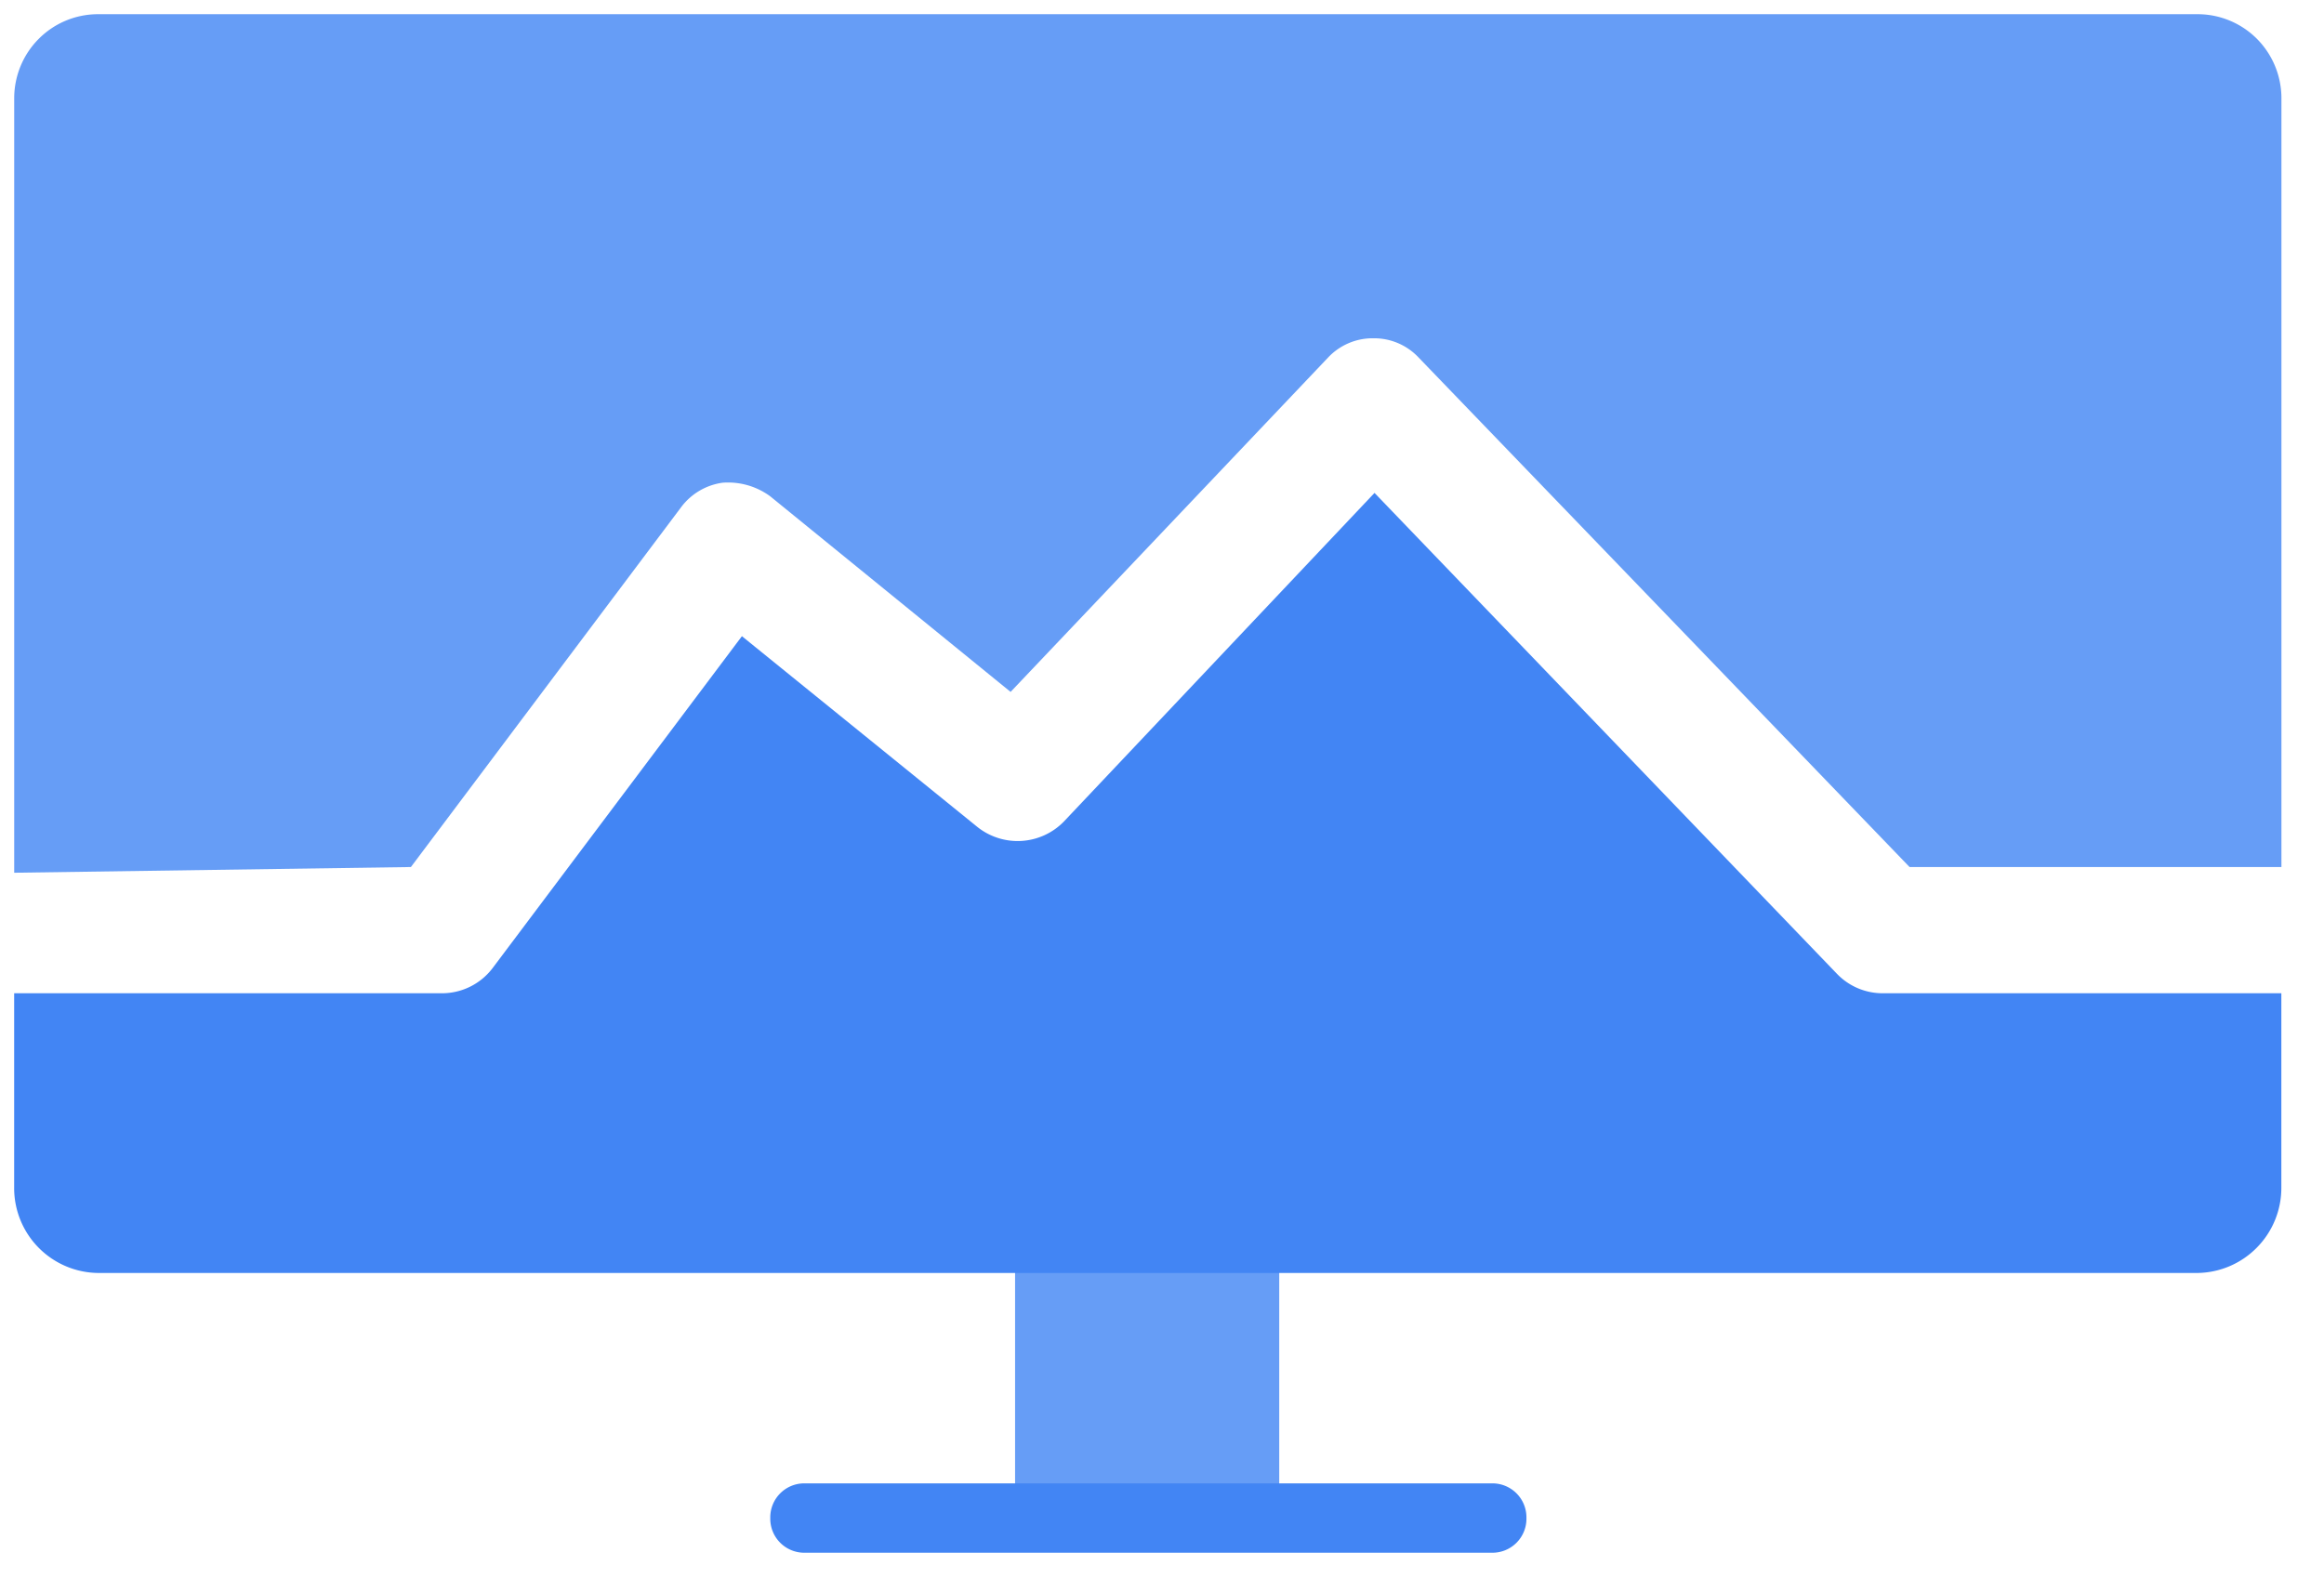
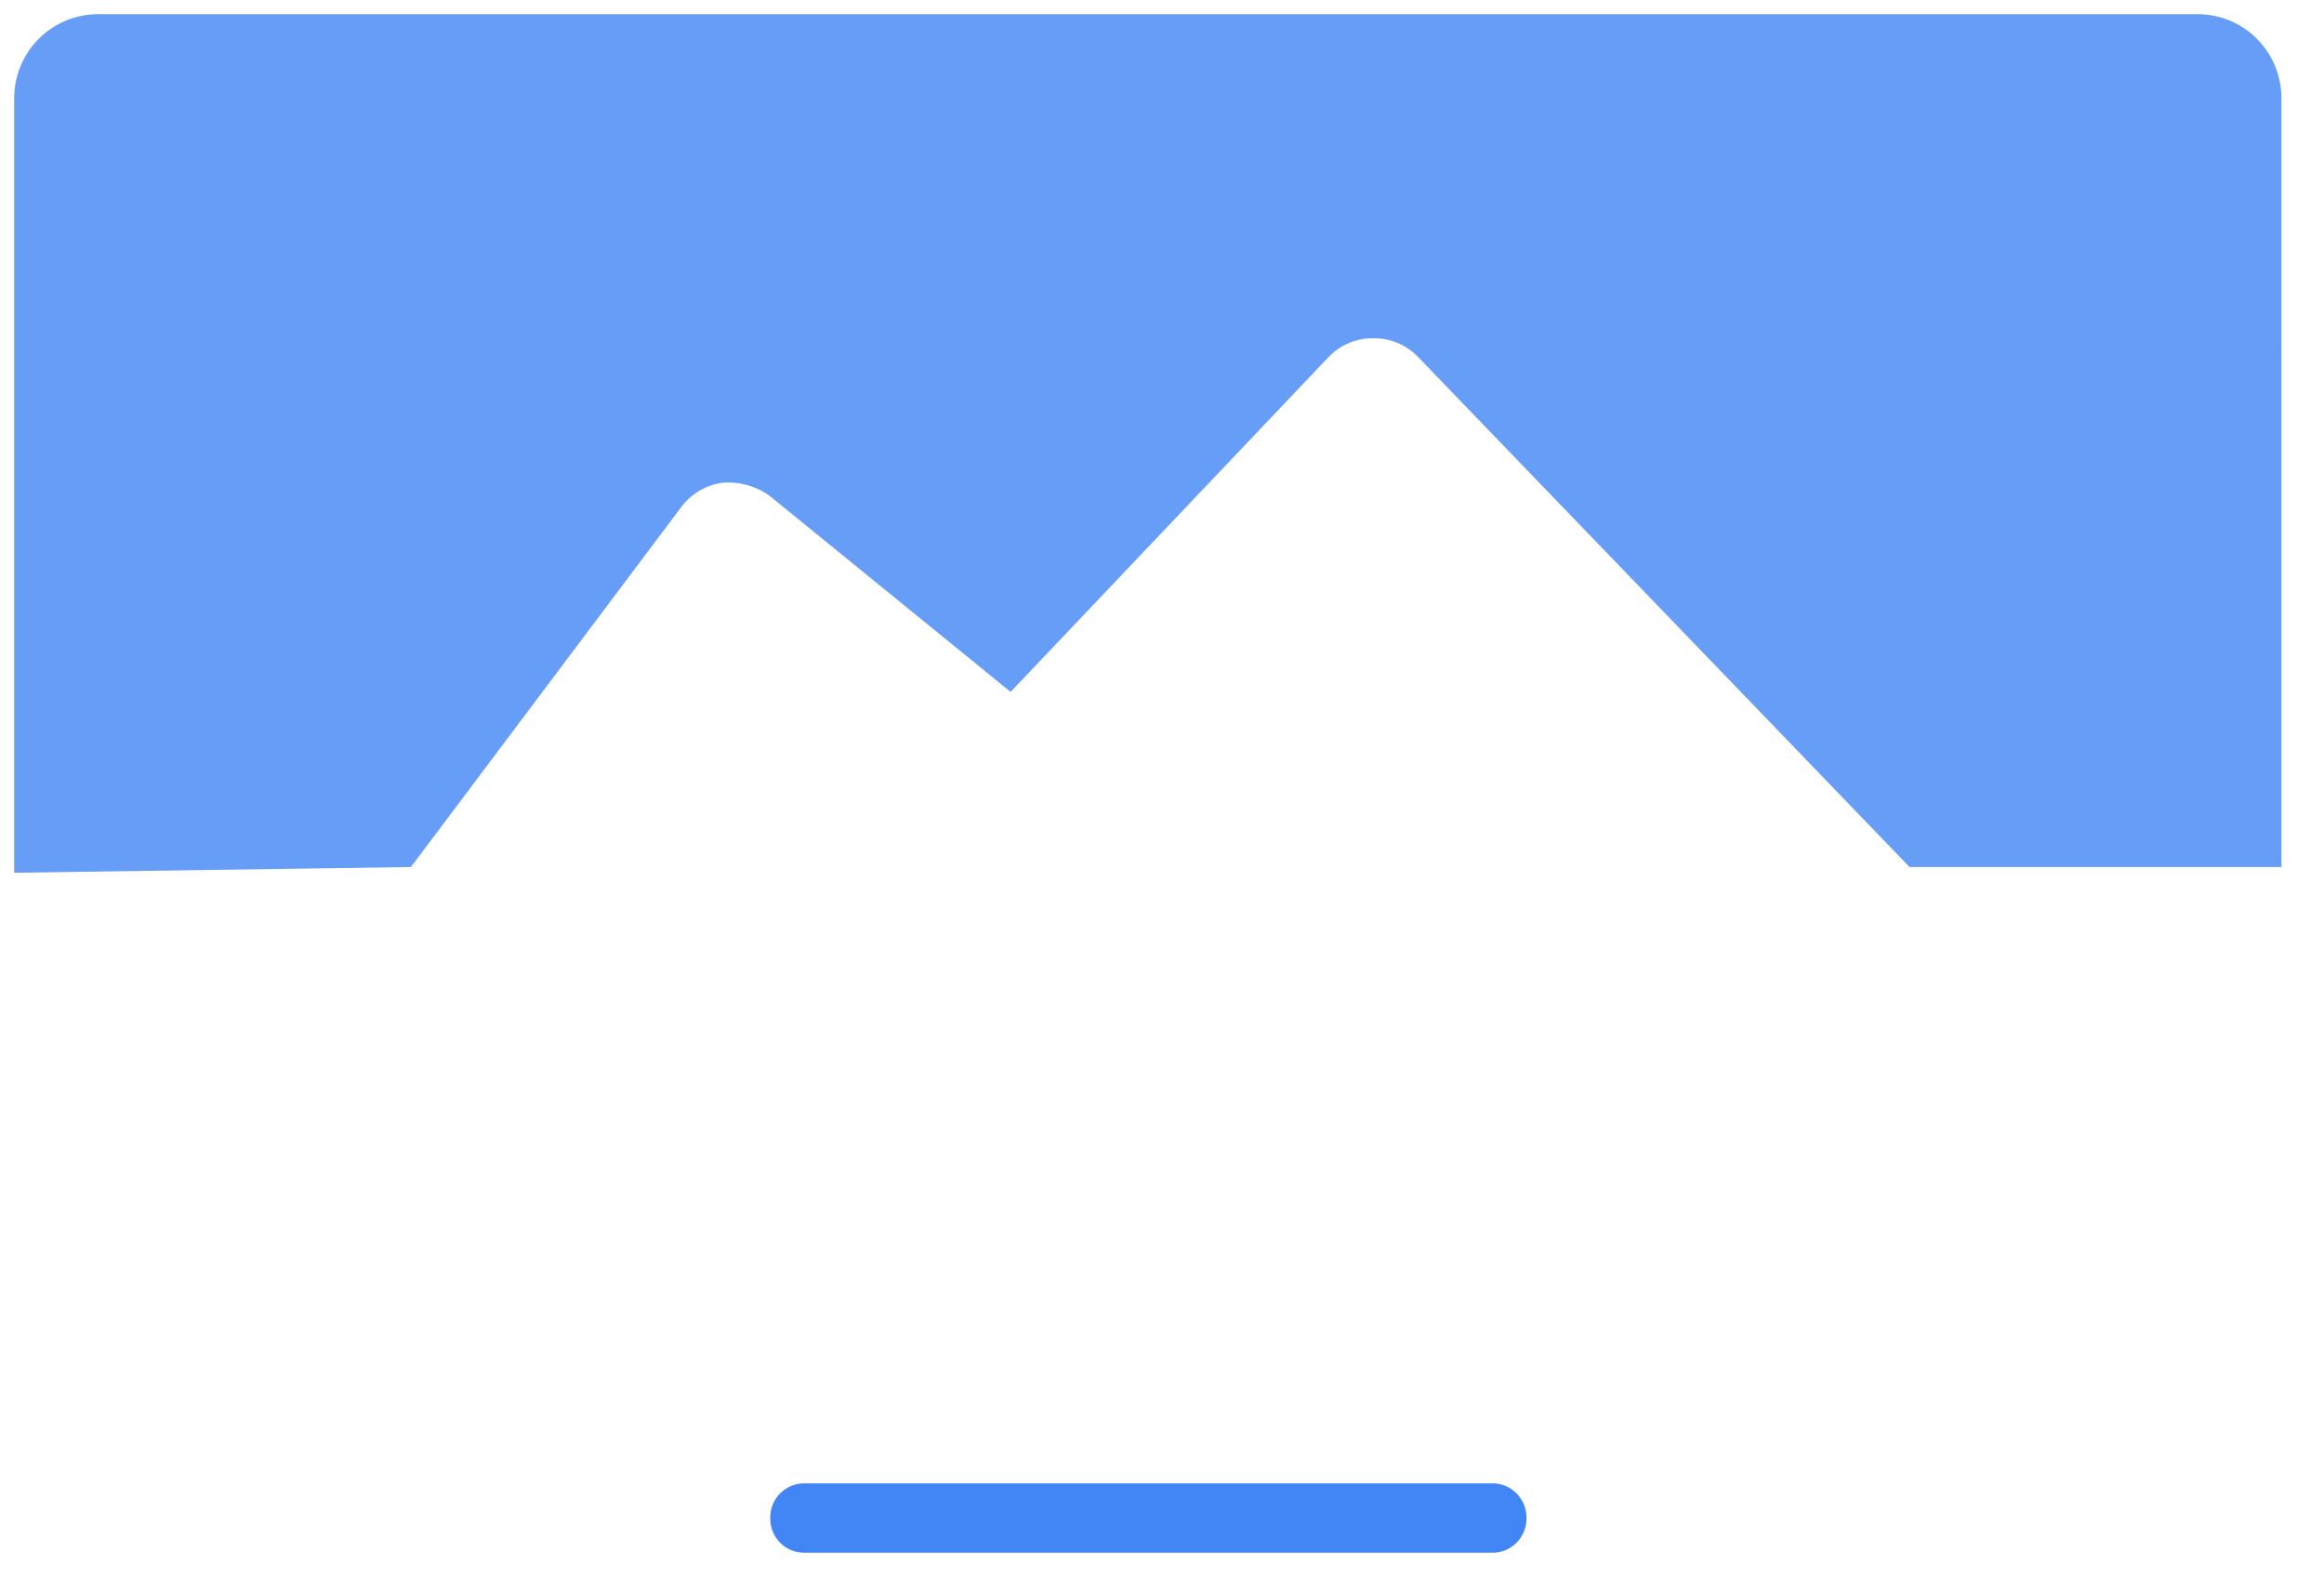
<svg xmlns="http://www.w3.org/2000/svg" width="54" height="37" fill="none">
  <g clip-path="url(#clip0_3072_209)">
-     <path d="M23.586 28.292h6.138v6.977h-6.138v-6.977z" fill="#669DF6" />
-     <path d="M43.739 23.085a1.47 1.47 0 01-1.054-.45L31.938 11.456l-7.218 7.638a1.5 1.5 0 01-2.002.132l-5.479-4.44-5.795 7.717a1.475 1.475 0 01-1.185.582H.329v4.519a1.973 1.973 0 001.95 1.982H51.06a1.972 1.972 0 001.38-.59c.365-.37.57-.87.569-1.392v-4.52h-9.272z" fill="#4285F4" />
    <path d="M9.548 20.151l6.269-8.35a1.45 1.45 0 01.974-.582c.395-.03.788.082 1.107.317l5.584 4.545 7.376-7.77a1.422 1.422 0 011.053-.449 1.419 1.419 0 011.054.45l11.406 11.84h8.64V2.285a1.96 1.96 0 00-.57-1.383A1.946 1.946 0 0051.06.33H2.278C1.76.33 1.265.536.9.903c-.366.367-.57.864-.57 1.383v17.998l9.219-.133z" fill="#669DF6" />
    <path d="M17.898 35.268a.79.79 0 01.79-.792h15.99a.79.79 0 01.79.792v.027a.79.79 0 01-.79.793h-15.99a.79.79 0 01-.79-.793v-.027z" fill="#4285F4" />
  </g>
  <defs>
    <clipPath id="clip0_3072_209">
      <path fill="#fff" d="M0 0h54v37H0z" />
    </clipPath>
  </defs>
</svg>